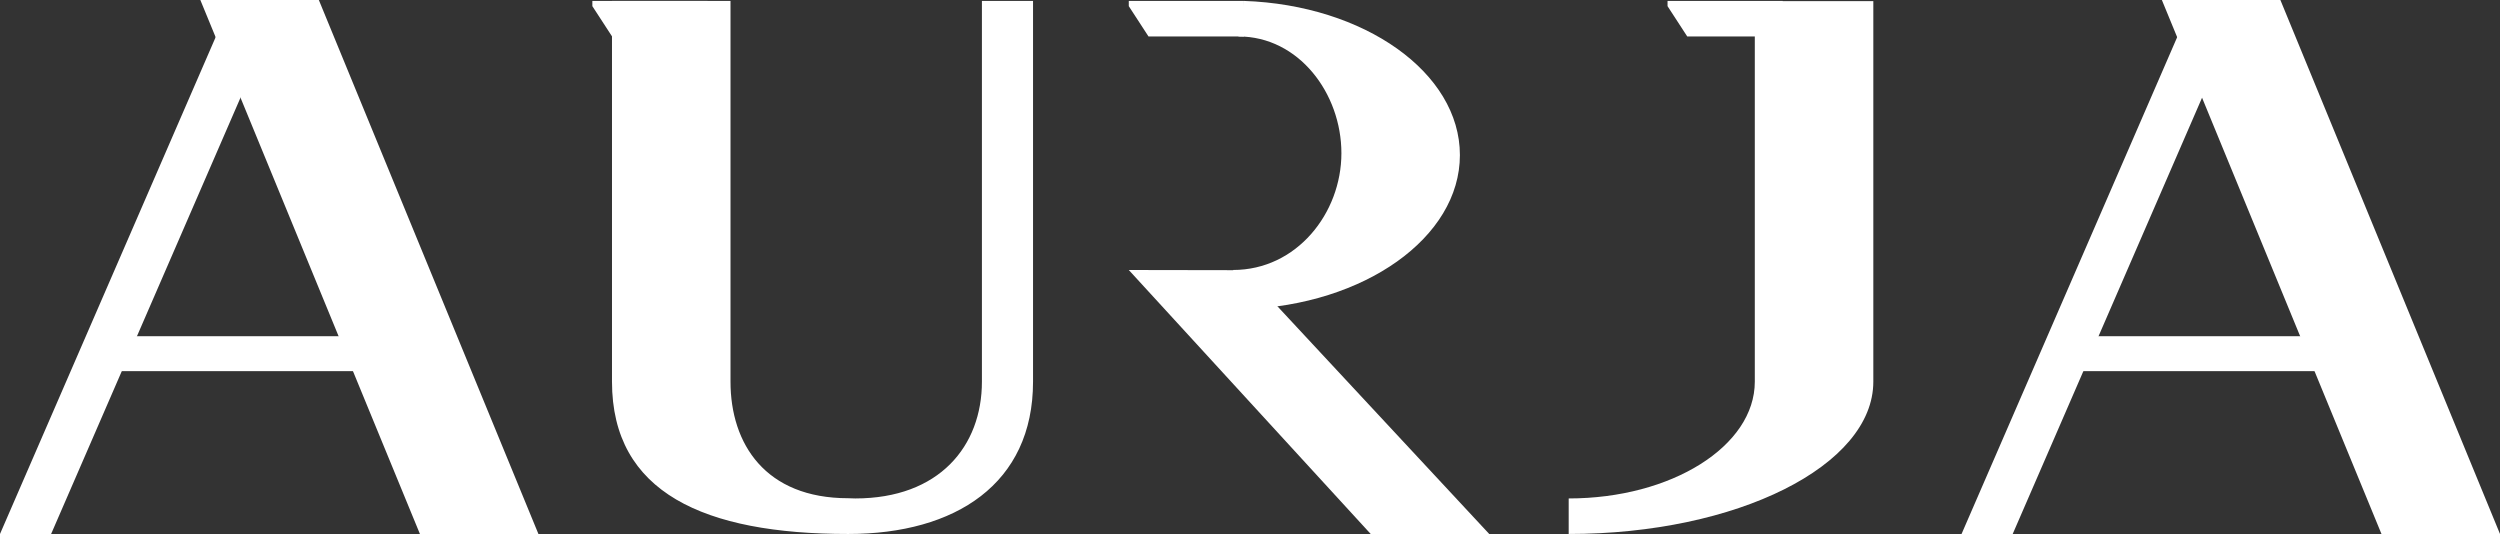
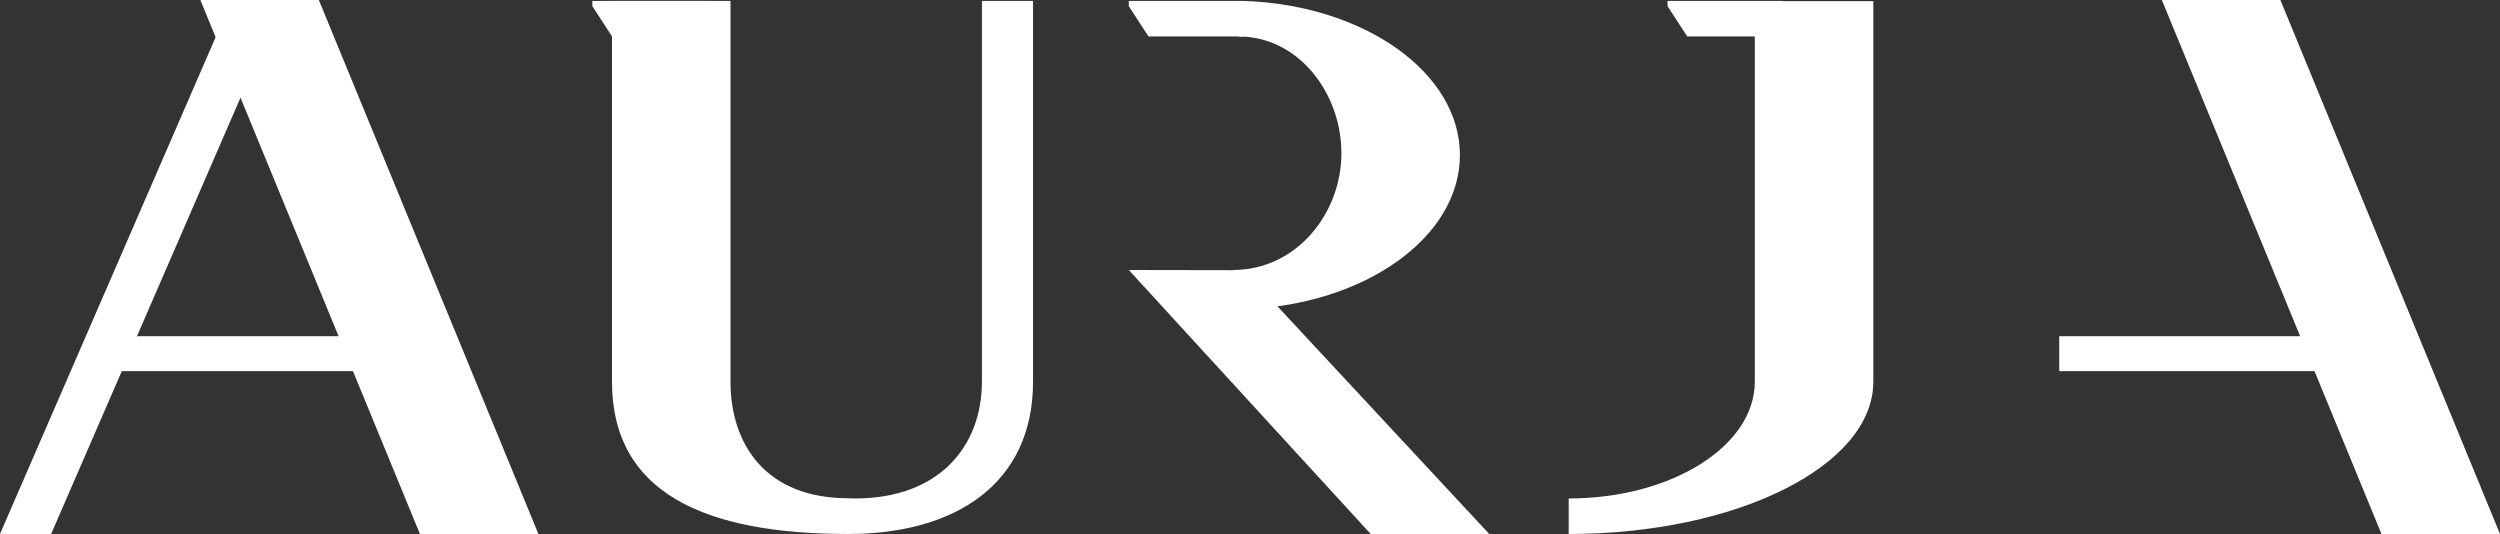
<svg xmlns="http://www.w3.org/2000/svg" viewBox="0 0 103 22" width="103" height="22" fill="none">
  <rect x="0" y="0" width="103" height="22" fill="#333333" stroke="none" />
  <defs>
    <clipPath id="clipPath_0">
      <rect width="12.412" height="12.222" x="7.943" y="2.933" fill="rgb(255,255,255)" />
    </clipPath>
  </defs>
  <rect id="Typography" width="103" height="22" x="0" y="0" fill="rgb(255,255,255)" fill-opacity="0" />
  <path id="Vector" d="M47.318 1.502L46.506 0.254L46.506 0.038L51.251 0.038L51.251 1.302L51.251 1.502L47.318 1.502Z" fill="rgb(255,255,255)" fill-rule="nonzero" />
  <path id="Vector" d="M56.473 22L61.356 22L51.246 11.132L46.506 11.124L56.473 22Z" fill="rgb(255,255,255)" fill-rule="nonzero" />
  <path id="Vector" d="M42.561 0.038L40.455 0.038L40.455 15.725C40.455 18.382 38.696 20.536 35.236 20.536C35.236 20.536 35.042 20.533 34.945 20.527C31.535 20.527 30.097 18.291 30.097 15.725L30.097 0.038L25.214 0.038L25.214 15.725C25.214 20.302 29.023 22 34.945 22C39.369 22 42.561 19.93 42.561 15.725L42.561 0.038Z" fill="rgb(255,255,255)" fill-rule="nonzero" />
  <path id="Vector" d="M25.217 1.502L24.405 0.254L24.405 0.038L29.151 0.038L29.151 1.302L29.151 1.502L25.217 1.502Z" fill="rgb(255,255,255)" fill-rule="nonzero" />
  <path id="Vector" d="M69.514 1.502L68.703 0.254L68.703 0.038L73.448 0.038L73.448 1.302L73.448 1.502L69.514 1.502Z" fill="rgb(255,255,255)" fill-rule="nonzero" />
  <path id="Vector" d="M51.252 0.038L51.024 1.502C53.505 1.502 55.266 3.842 55.266 6.313C55.266 8.784 53.422 11.123 50.803 11.123L51.252 12.738C56.208 12.567 60.148 9.79 60.148 6.389C60.148 2.987 56.208 0.209 51.252 0.038Z" fill="rgb(255,255,255)" fill-rule="nonzero" />
  <path id="Vector" d="M22.183 22L17.301 22L8.254 0L13.136 0L22.183 22Z" fill="rgb(255,255,255)" fill-rule="nonzero" />
  <path id="Vector" d="M11.655 0L9.549 0L0 22L2.106 22L11.655 0Z" fill="rgb(255,255,255)" fill-rule="nonzero" />
  <path id="Vector" d="M15.777 13.852L4.025 13.852L4.025 15.291L15.777 15.291L15.777 13.852Z" fill="rgb(255,255,255)" fill-rule="evenodd" />
  <path id="Vector" d="M103 22L98.117 22L89.069 0L93.952 0L103 22Z" fill="rgb(255,255,255)" fill-rule="nonzero" />
-   <path id="Vector" d="M92.472 0L90.364 0L80.816 22L82.923 22L92.472 0Z" fill="rgb(255,255,255)" fill-rule="nonzero" />
  <path id="Vector" d="M96.593 13.852L84.841 13.852L84.841 15.291L96.593 15.291L96.593 13.852Z" fill="rgb(255,255,255)" fill-rule="evenodd" />
  <path id="Vector" d="M77.181 0.047L72.298 0.047L72.298 15.725C72.298 18.382 68.865 20.536 64.63 20.536L64.63 22C71.562 22 77.181 19.19 77.181 15.725L77.181 0.047Z" fill="rgb(255,255,255)" fill-rule="nonzero" />
  <g id="Frame 29" clip-path="url(#clipPath_0)" customFrame="url(#clipPath_0)">
    <rect id="Frame 29" width="12.412" height="12.222" x="7.943" y="2.933" />
  </g>
</svg>